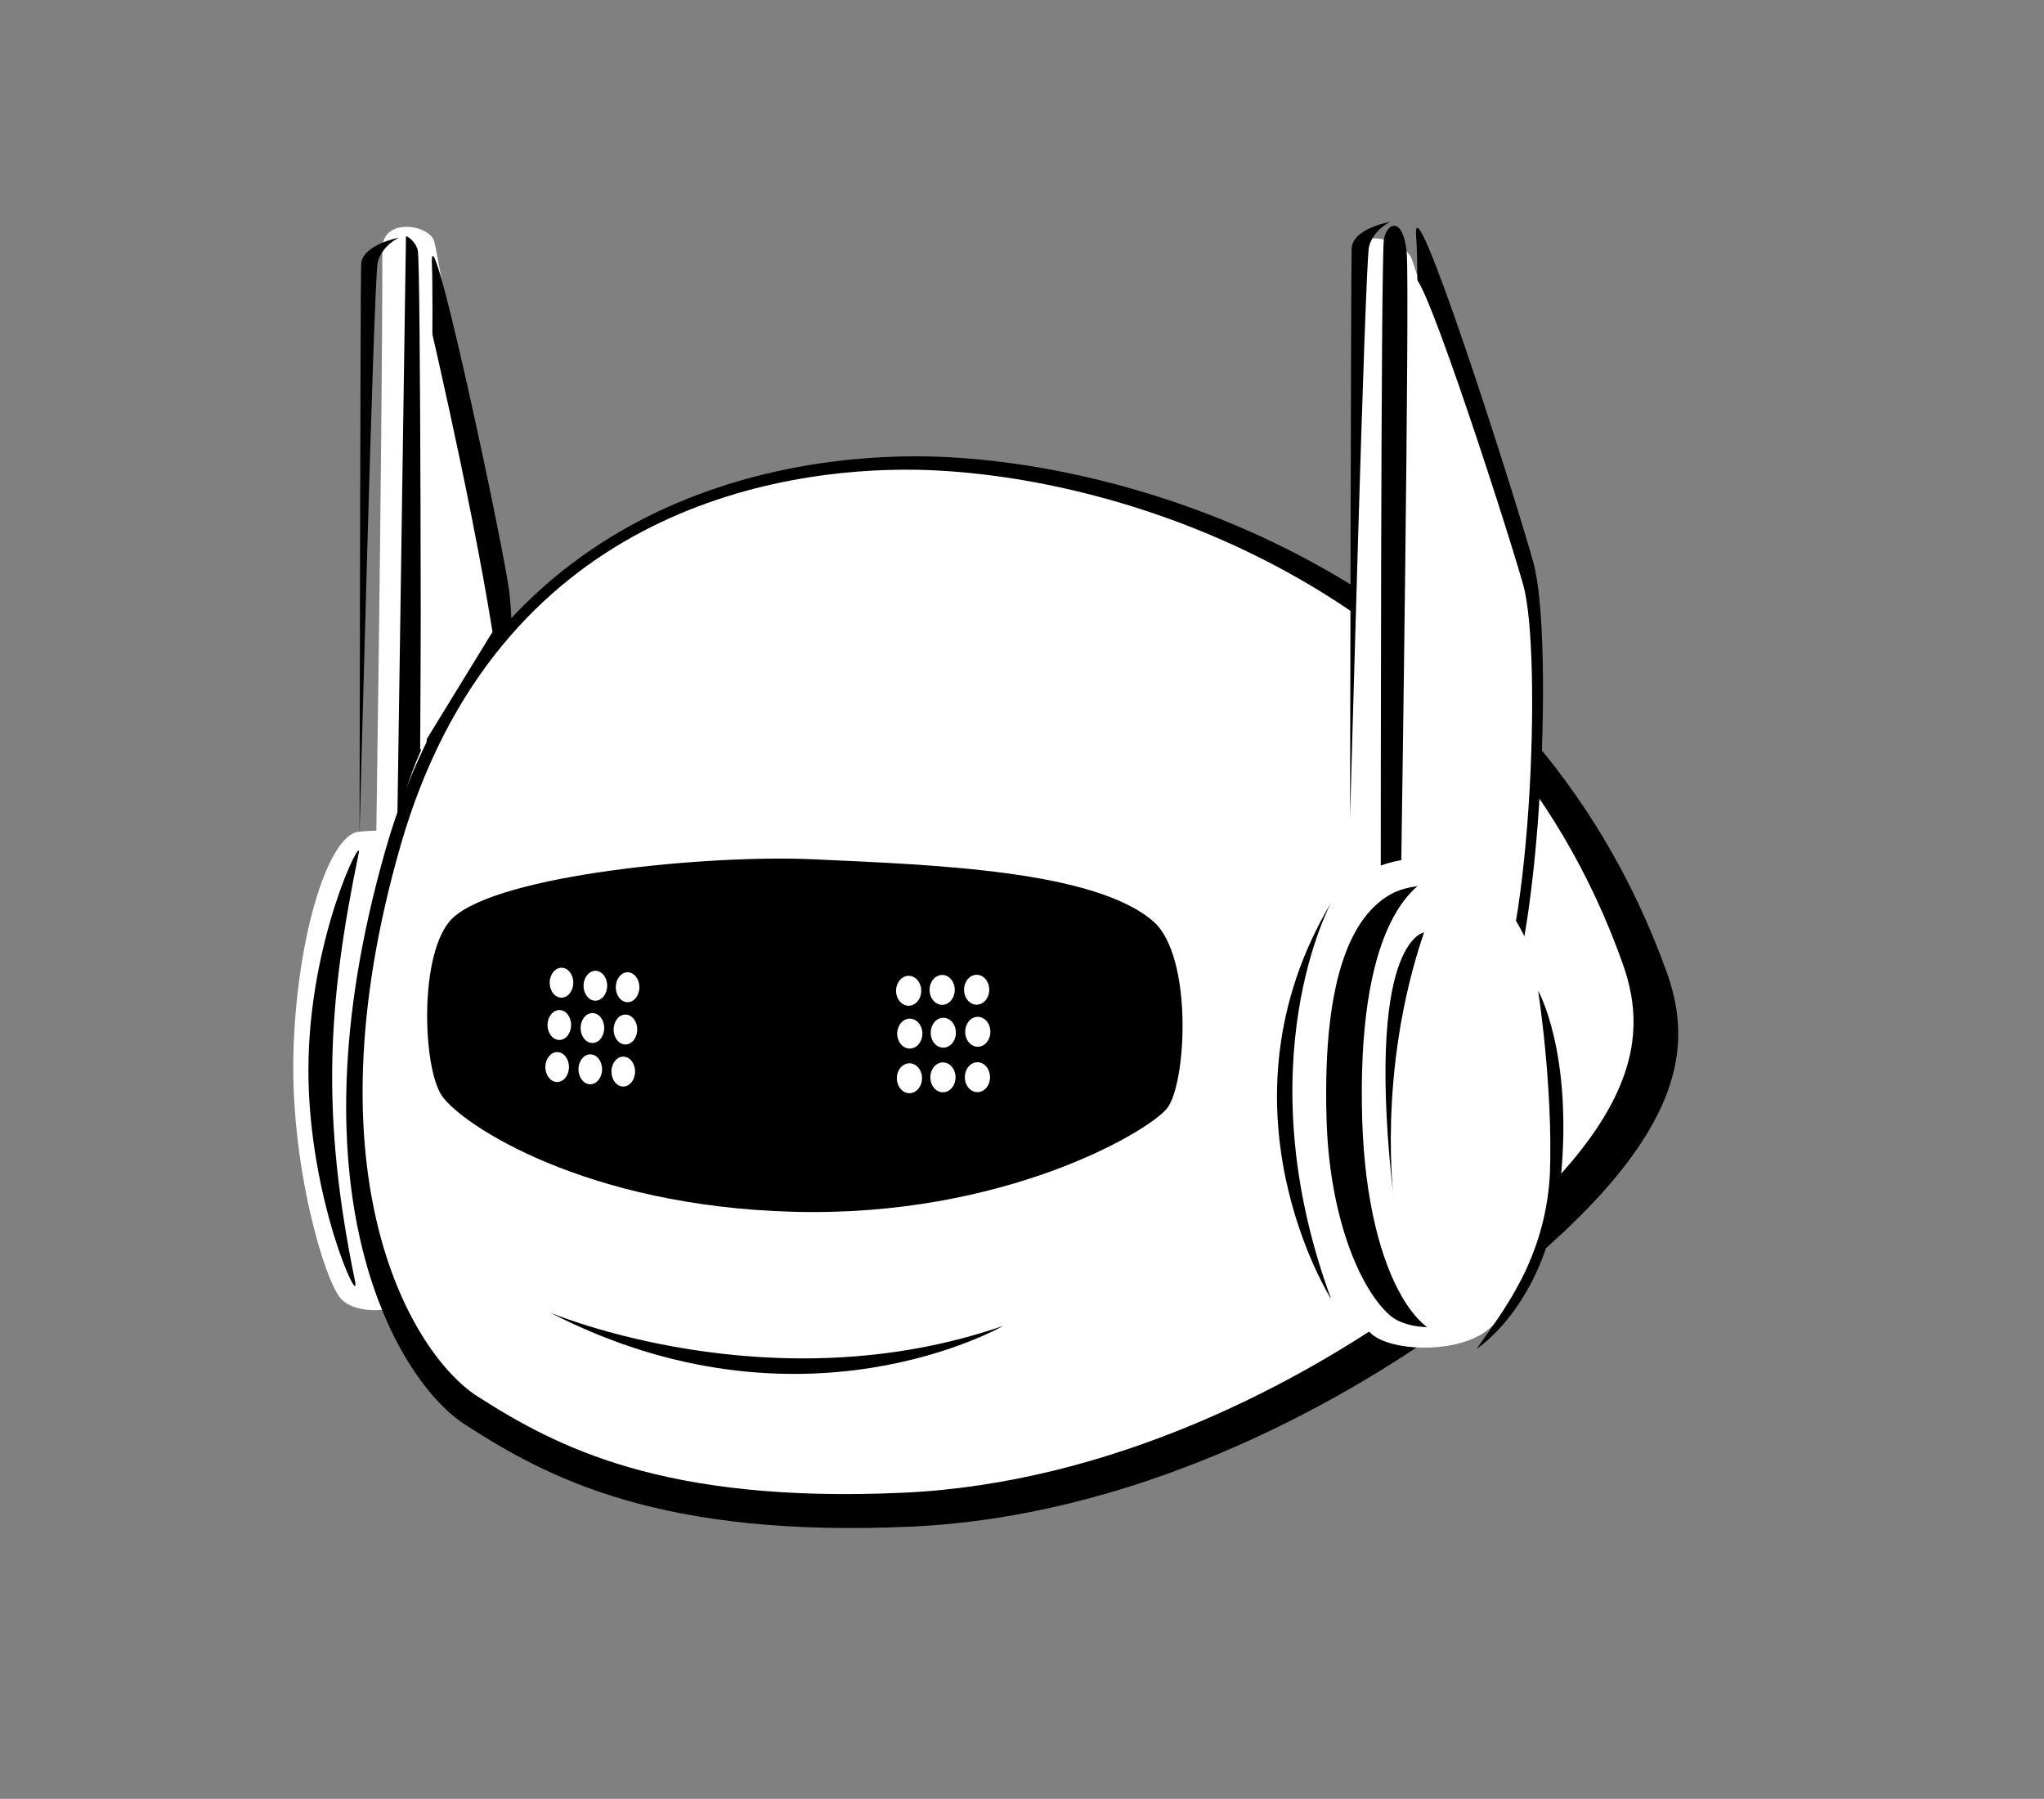
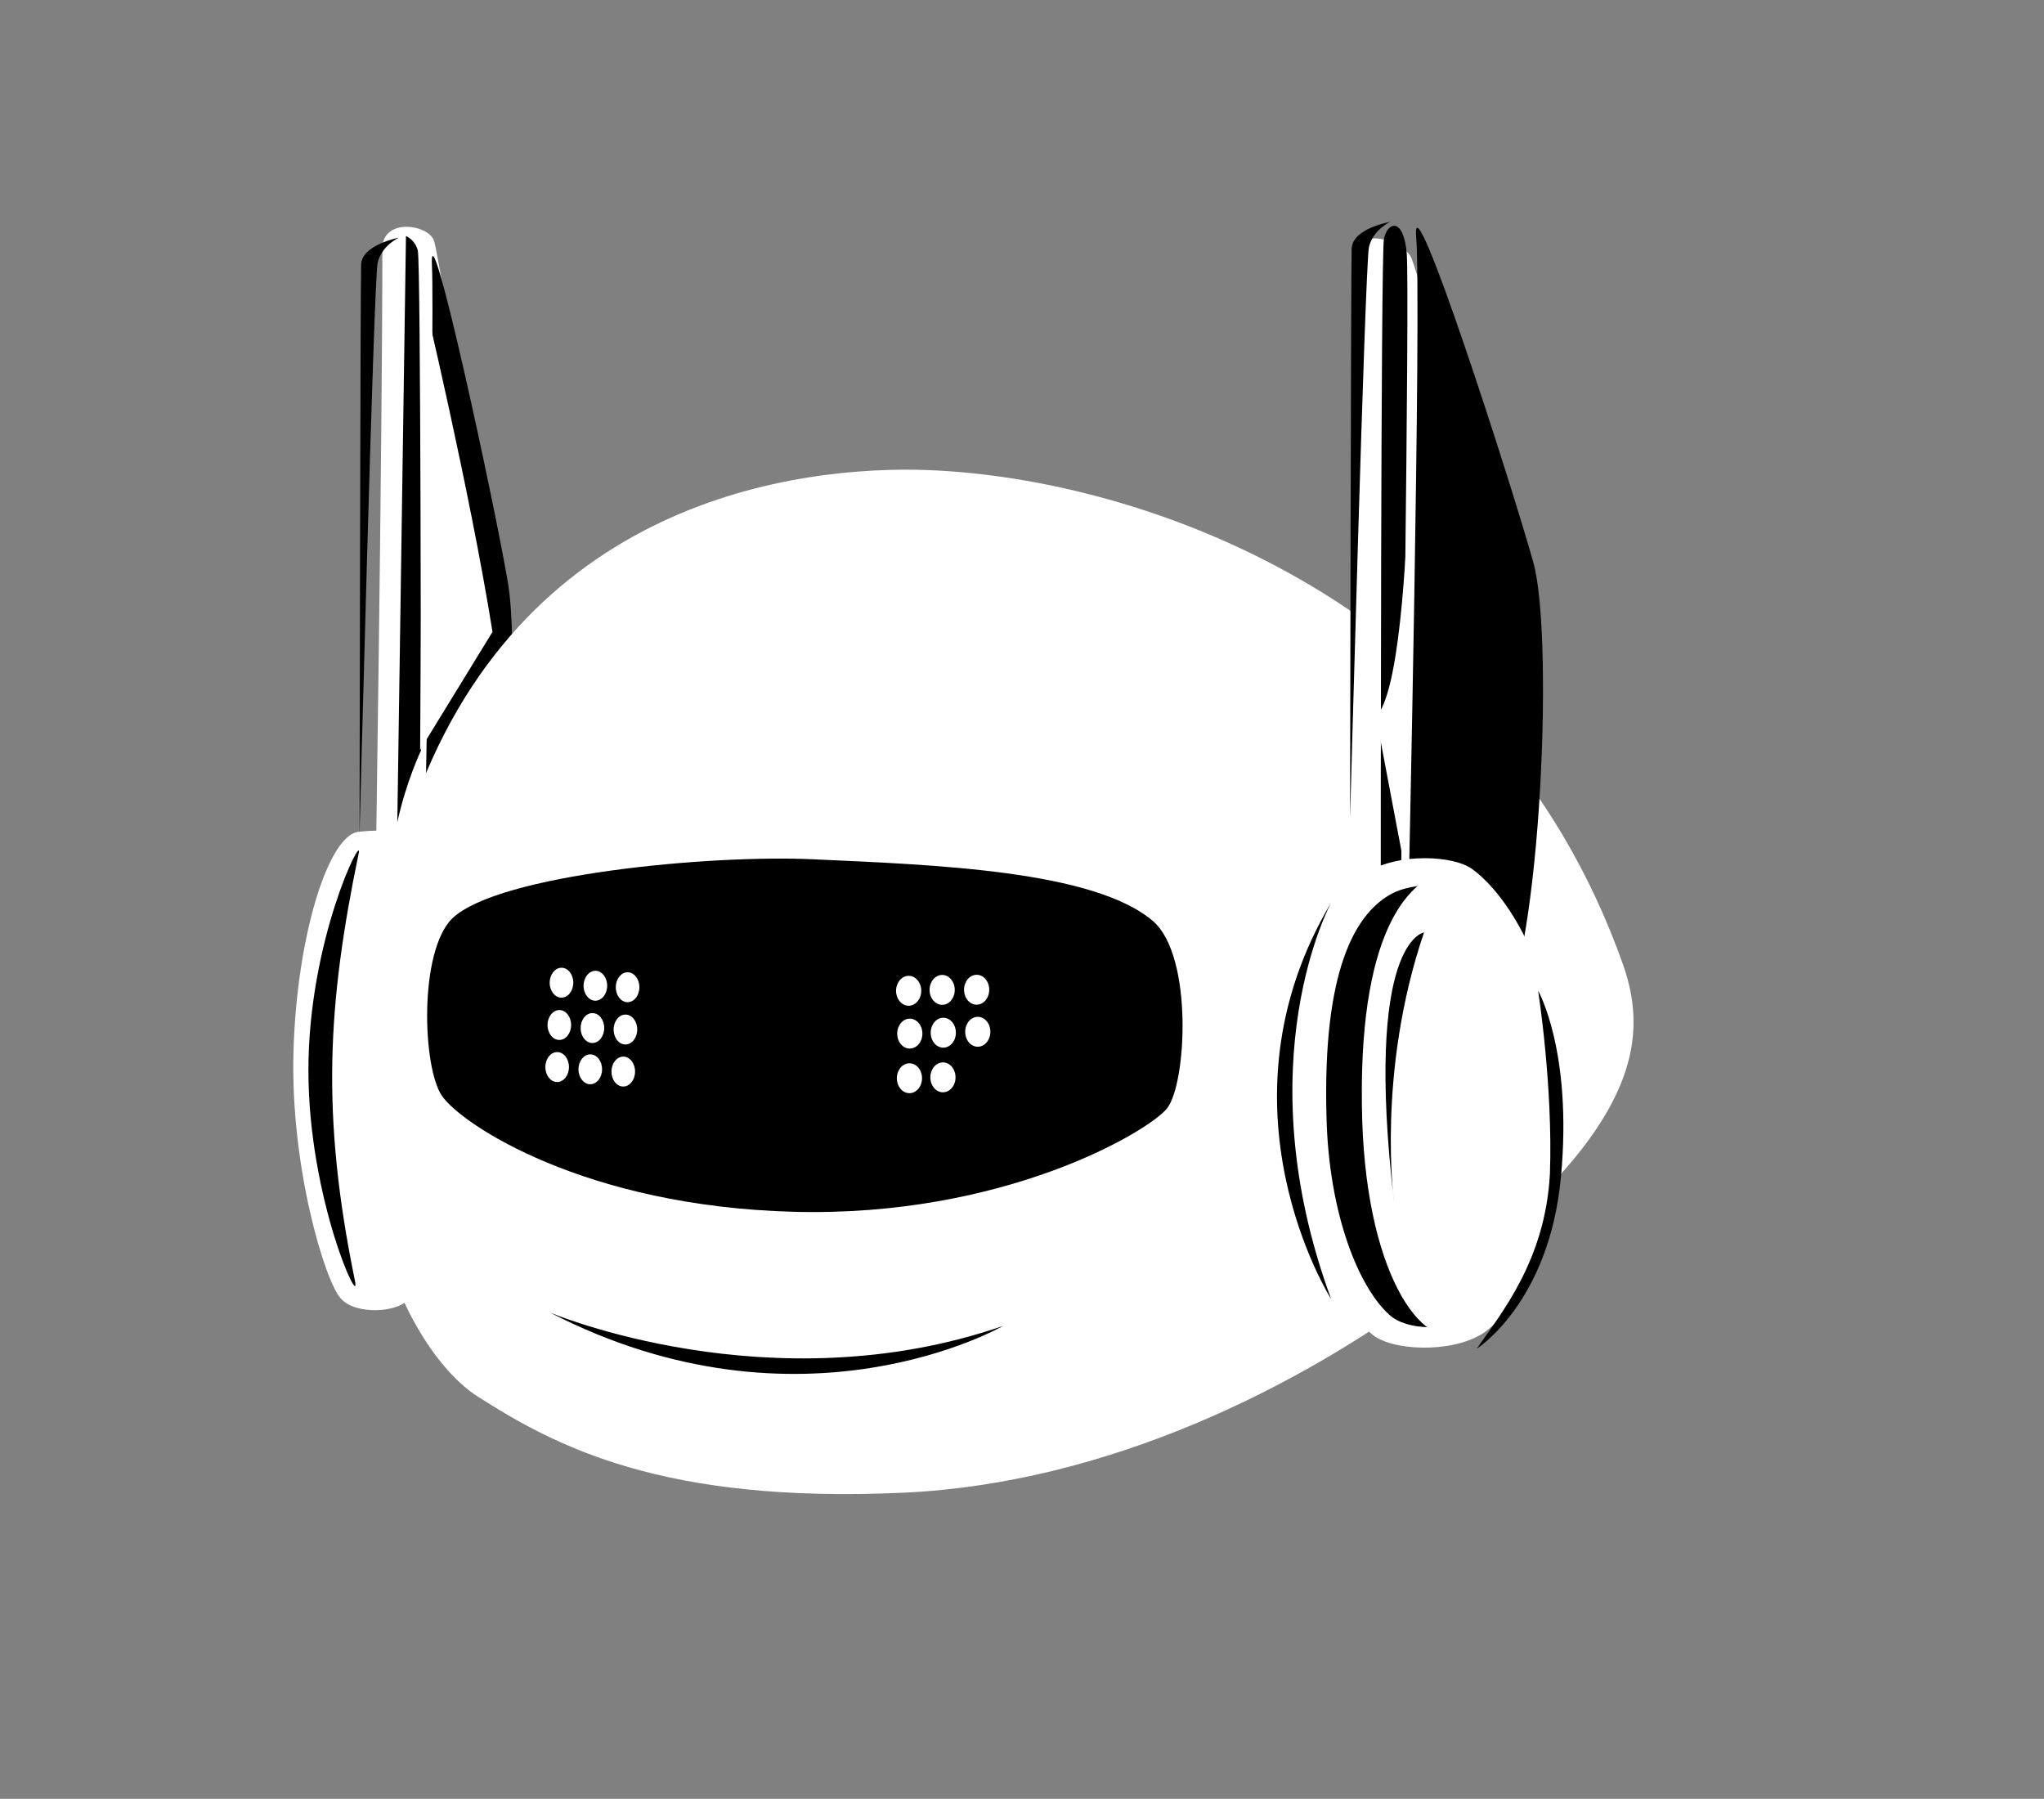
<svg xmlns="http://www.w3.org/2000/svg" version="1.1" id="Ebene_1" x="0px" y="0px" viewBox="0 0 259.8 228.6" style="enable-background:new 0 0 259.8 228.6;" xml:space="preserve">
  <rect x="0" y="0" width="259.8" height="228.6" fill="#808080" stroke="none" />
  <style type="text/css">
	.st0{fill:#FFFFFF;}
</style>
  <g>
    <g>
      <path class="st0" d="M54.4,132.7c0,8.7-1.2,30.5-2.4,32.3c-1.2,1.8-6.8,2.2-8.7,0c-2-2.2-6.4-16.7-6-31.3s4.4-27.6,8.3-28    c4-0.4,7.3,0,7.5,1.8C54,114.9,54.4,129,54.4,132.7z" />
      <path d="M45.6,108.4c0.5-2.6-6.4,11.1-6.4,27.6s6.8,30.9,5.9,26.7C40.8,141.7,41.6,127.7,45.6,108.4z" />
    </g>
    <path class="st0" d="M47.7,114.7c0,0,0.9-58.5,0.9-83.1c0-4,6-3.1,6.6-0.9s6.4,35.6,6.7,50.1c0.3,14.5-2.3,48.8-2.3,48.8   S49.2,133.9,47.7,114.7z" />
    <path d="M53.8,116.9c0,0,1.5-74.9,1.1-83.2c-0.4-8.4,8.1,30.9,9.7,40.6s-0.4,51.9-4.2,58.5C56.7,139.3,54.6,120,53.8,116.9z" />
-     <path d="M117.7,58c-18.5-0.3-56,5.6-68.7,50s1.8,67.8,10.2,73.1c10.4,6.7,24.7,14.4,56.8,12.9c27.5-1.3,52.9-14.4,69.7-26.7   c28.3-20.9,29.8-33.4,26.2-43.6C194.2,74.2,145.6,58.5,117.7,58z" />
    <path class="st0" d="M116.5,59.7c-17.7-0.3-53.4,5.3-65.6,47.8s1.7,64.7,9.7,69.9c10,6.4,23.6,13.7,54.2,12.3   c26.3-1.2,50.5-13.7,66.5-25.5c27-20,28.4-31.9,25-41.6C189.5,75.1,143.1,60.2,116.5,59.7z" />
    <path d="M69.9,166.8c0,0,28.1,11.9,57.6,1.7C127.5,168.5,101.9,183.3,69.9,166.8z" />
    <path d="M103.3,109.2c-13-0.6-39.9,1.9-45.8,7.5c-4.3,4.2-3.8,19.1-1.3,22.6c2.5,3.6,18.1,14,44.7,14.7s44.9-10.1,47.4-13.1   c2.5-3,3.4-19.3-1.7-23.8C139.1,110.6,118.7,109.9,103.3,109.2z" />
    <path class="st0" d="M171.7,112.9c0,0,0.8-57,0.8-80.5c0-3.8,6-1.7,6.9,0.4s10.1,34,10.6,47.9c0.5,13.9-3.7,46.6-3.7,46.6   S174.1,131.3,171.7,112.9z" />
    <path d="M179,115.3c0,0,1.7-76.8,1-85.2s12.2,31.7,14.9,41.4s0.9,53-5.1,59.6C183.7,137.7,180.3,118.4,179,115.3z" />
    <path d="M175.5,110c0,0,0-77.4,0.4-79.6c0.4-2.2,2.5-2.9,2.9,1.8c0.4,4.7-0.7,77.8-0.7,77.8S176.6,110,175.5,110z" />
    <path d="M50.5,104.5L51.6,30c0,0,1.1,0.4,1.5,1.8s0.4,63.6,0.4,63.6S51.6,99.4,50.5,104.5z" />
    <g>
      <ellipse transform="matrix(4.701839e-03 -1 1 4.701839e-03 -53.869 195.699)" class="st0" cx="71.4" cy="124.9" rx="1.9" ry="1.5" />
      <ellipse transform="matrix(4.701839e-03 -1 1 4.701839e-03 -49.981 200.284)" class="st0" cx="75.6" cy="125.3" rx="1.9" ry="1.5" />
      <ellipse transform="matrix(4.701839e-03 -1 1 4.701839e-03 -46.006 204.672)" class="st0" cx="79.8" cy="125.4" rx="1.9" ry="1.5" />
      <ellipse transform="matrix(4.701839e-03 -1 1 4.701839e-03 -59.542 200.748)" class="st0" cx="71.1" cy="130.3" rx="1.9" ry="1.5" />
      <ellipse transform="matrix(4.701839e-03 -1 1 4.701839e-03 -55.654 205.333)" class="st0" cx="75.3" cy="130.6" rx="1.9" ry="1.5" />
      <ellipse transform="matrix(4.701839e-03 -1 1 4.701839e-03 -51.68 209.721)" class="st0" cx="79.5" cy="130.8" rx="1.9" ry="1.5" />
      <ellipse transform="matrix(4.701839e-03 -1 1 4.701839e-03 -65.115 205.767)" class="st0" cx="70.8" cy="135.6" rx="1.9" ry="1.5" />
      <ellipse transform="matrix(4.701839e-03 -1 1 4.701839e-03 -61.227 210.352)" class="st0" cx="75.1" cy="135.9" rx="1.9" ry="1.5" />
      <ellipse transform="matrix(4.701839e-03 -1 1 4.701839e-03 -57.253 214.74)" class="st0" cx="79.2" cy="136.1" rx="1.9" ry="1.5" />
    </g>
    <g>
      <ellipse transform="matrix(4.701827e-03 -1 1 4.701827e-03 -10.949 240.821)" class="st0" cx="115.5" cy="125.9" rx="1.9" ry="1.6" />
      <ellipse transform="matrix(4.701827e-03 -1 1 4.701827e-03 -6.61 245.007)" class="st0" cx="119.8" cy="125.8" rx="1.9" ry="1.6" />
      <ellipse transform="matrix(4.701827e-03 -1 1 4.701827e-03 -2.248 249.289)" class="st0" cx="124.1" cy="125.8" rx="1.9" ry="1.6" />
      <ellipse transform="matrix(4.701827e-03 -1 1 4.701827e-03 -16.206 246.338)" class="st0" cx="115.6" cy="131.3" rx="1.9" ry="1.6" />
      <ellipse transform="matrix(4.701827e-03 -1 1 4.701827e-03 -11.867 250.524)" class="st0" cx="119.9" cy="131.2" rx="1.9" ry="1.6" />
      <ellipse transform="matrix(4.701827e-03 -1 1 4.701827e-03 -7.505 254.806)" class="st0" cx="124.3" cy="131.2" rx="1.9" ry="1.6" />
      <ellipse transform="matrix(4.701827e-03 -1 1 4.701827e-03 -21.951 251.982)" class="st0" cx="115.6" cy="137" rx="1.9" ry="1.6" />
      <ellipse transform="matrix(4.701827e-03 -1 1 4.701827e-03 -17.612 256.169)" class="st0" cx="119.9" cy="136.9" rx="1.9" ry="1.6" />
-       <ellipse transform="matrix(4.701827e-03 -1 1 4.701827e-03 -13.249 260.451)" class="st0" cx="124.2" cy="136.9" rx="1.9" ry="1.6" />
    </g>
-     <path class="st0" d="M178.8,114.5c0,0,1.6-70.5,0.9-78.1c-0.6-7.7,11.4,29.1,13.9,37.9s0.9,48.7-4.8,54.7   C183.2,135.1,180.1,117.3,178.8,114.5z" />
+     <path class="st0" d="M178.8,114.5c0,0,1.6-70.5,0.9-78.1s0.9,48.7-4.8,54.7   C183.2,135.1,180.1,117.3,178.8,114.5z" />
    <path class="st0" d="M165.4,141.7c-0.5-20.4,4-28.1,8.7-31c3.5-2.2,10.6-2.1,13.1-0.2c2.5,1.8,9.8,9.2,11.3,26.7   s-5.8,29.6-10.1,32.3c-4,2.5-11.6,2.2-14.1,0C170,165.7,165.7,155.6,165.4,141.7z" />
    <path d="M168.6,141.9c-0.5-18.5,3.6-25.5,7.9-28.1c3.2-2,9.4-1.5,11.7,0.1s6.3,8.2,7.6,24c1.4,15.8-4.1,26.6-8,29.1   c-3.7,2.3-9,2.1-11.2,0.1C172.8,163.7,168.9,154.5,168.6,141.9z" />
    <path class="st0" d="M183.3,110.9c-3.5,0.9-10.5,6.1-10.2,29.4c0.2,21.6,7.8,31.5,12.6,29.1c8-4.1,12.1-16.2,11.9-30.5   C197.3,125.5,189.8,109.3,183.3,110.9z" />
    <path d="M181,118.5c0,0-7.7,1-3.8,34.4C177.2,152.9,174.9,136.4,181,118.5z" />
    <path d="M169.2,114.7c0,0-11.1,20.3,0,50.4C169.2,165.1,153.7,140.7,169.2,114.7z" />
    <path d="M187.7,171.4c0,0,9.2-5.8,10.7-21.8s-2.9-23.7-2.9-23.7s1.9,12.1,1.5,23.3C196.4,160.2,190.8,166.9,187.7,171.4z" />
    <path class="st0" d="M53.4,95.3l0.4-57.8c0,0,5.9,24.7,8.8,42.8L53.4,95.3z" />
  </g>
  <path d="M176.7,28.2c0,0-2.2,1-2.7,3.2s-2.4,72.6-2.4,72.6s0.1-69.8,0.2-72.4S176.7,28.2,176.7,28.2z" />
  <path d="M50.7,30.2c0,0-2.2,1-2.7,3.2S45.7,106,45.7,106s0.1-69.8,0.2-72.4C46,31.1,50.7,30.2,50.7,30.2z" />
</svg>